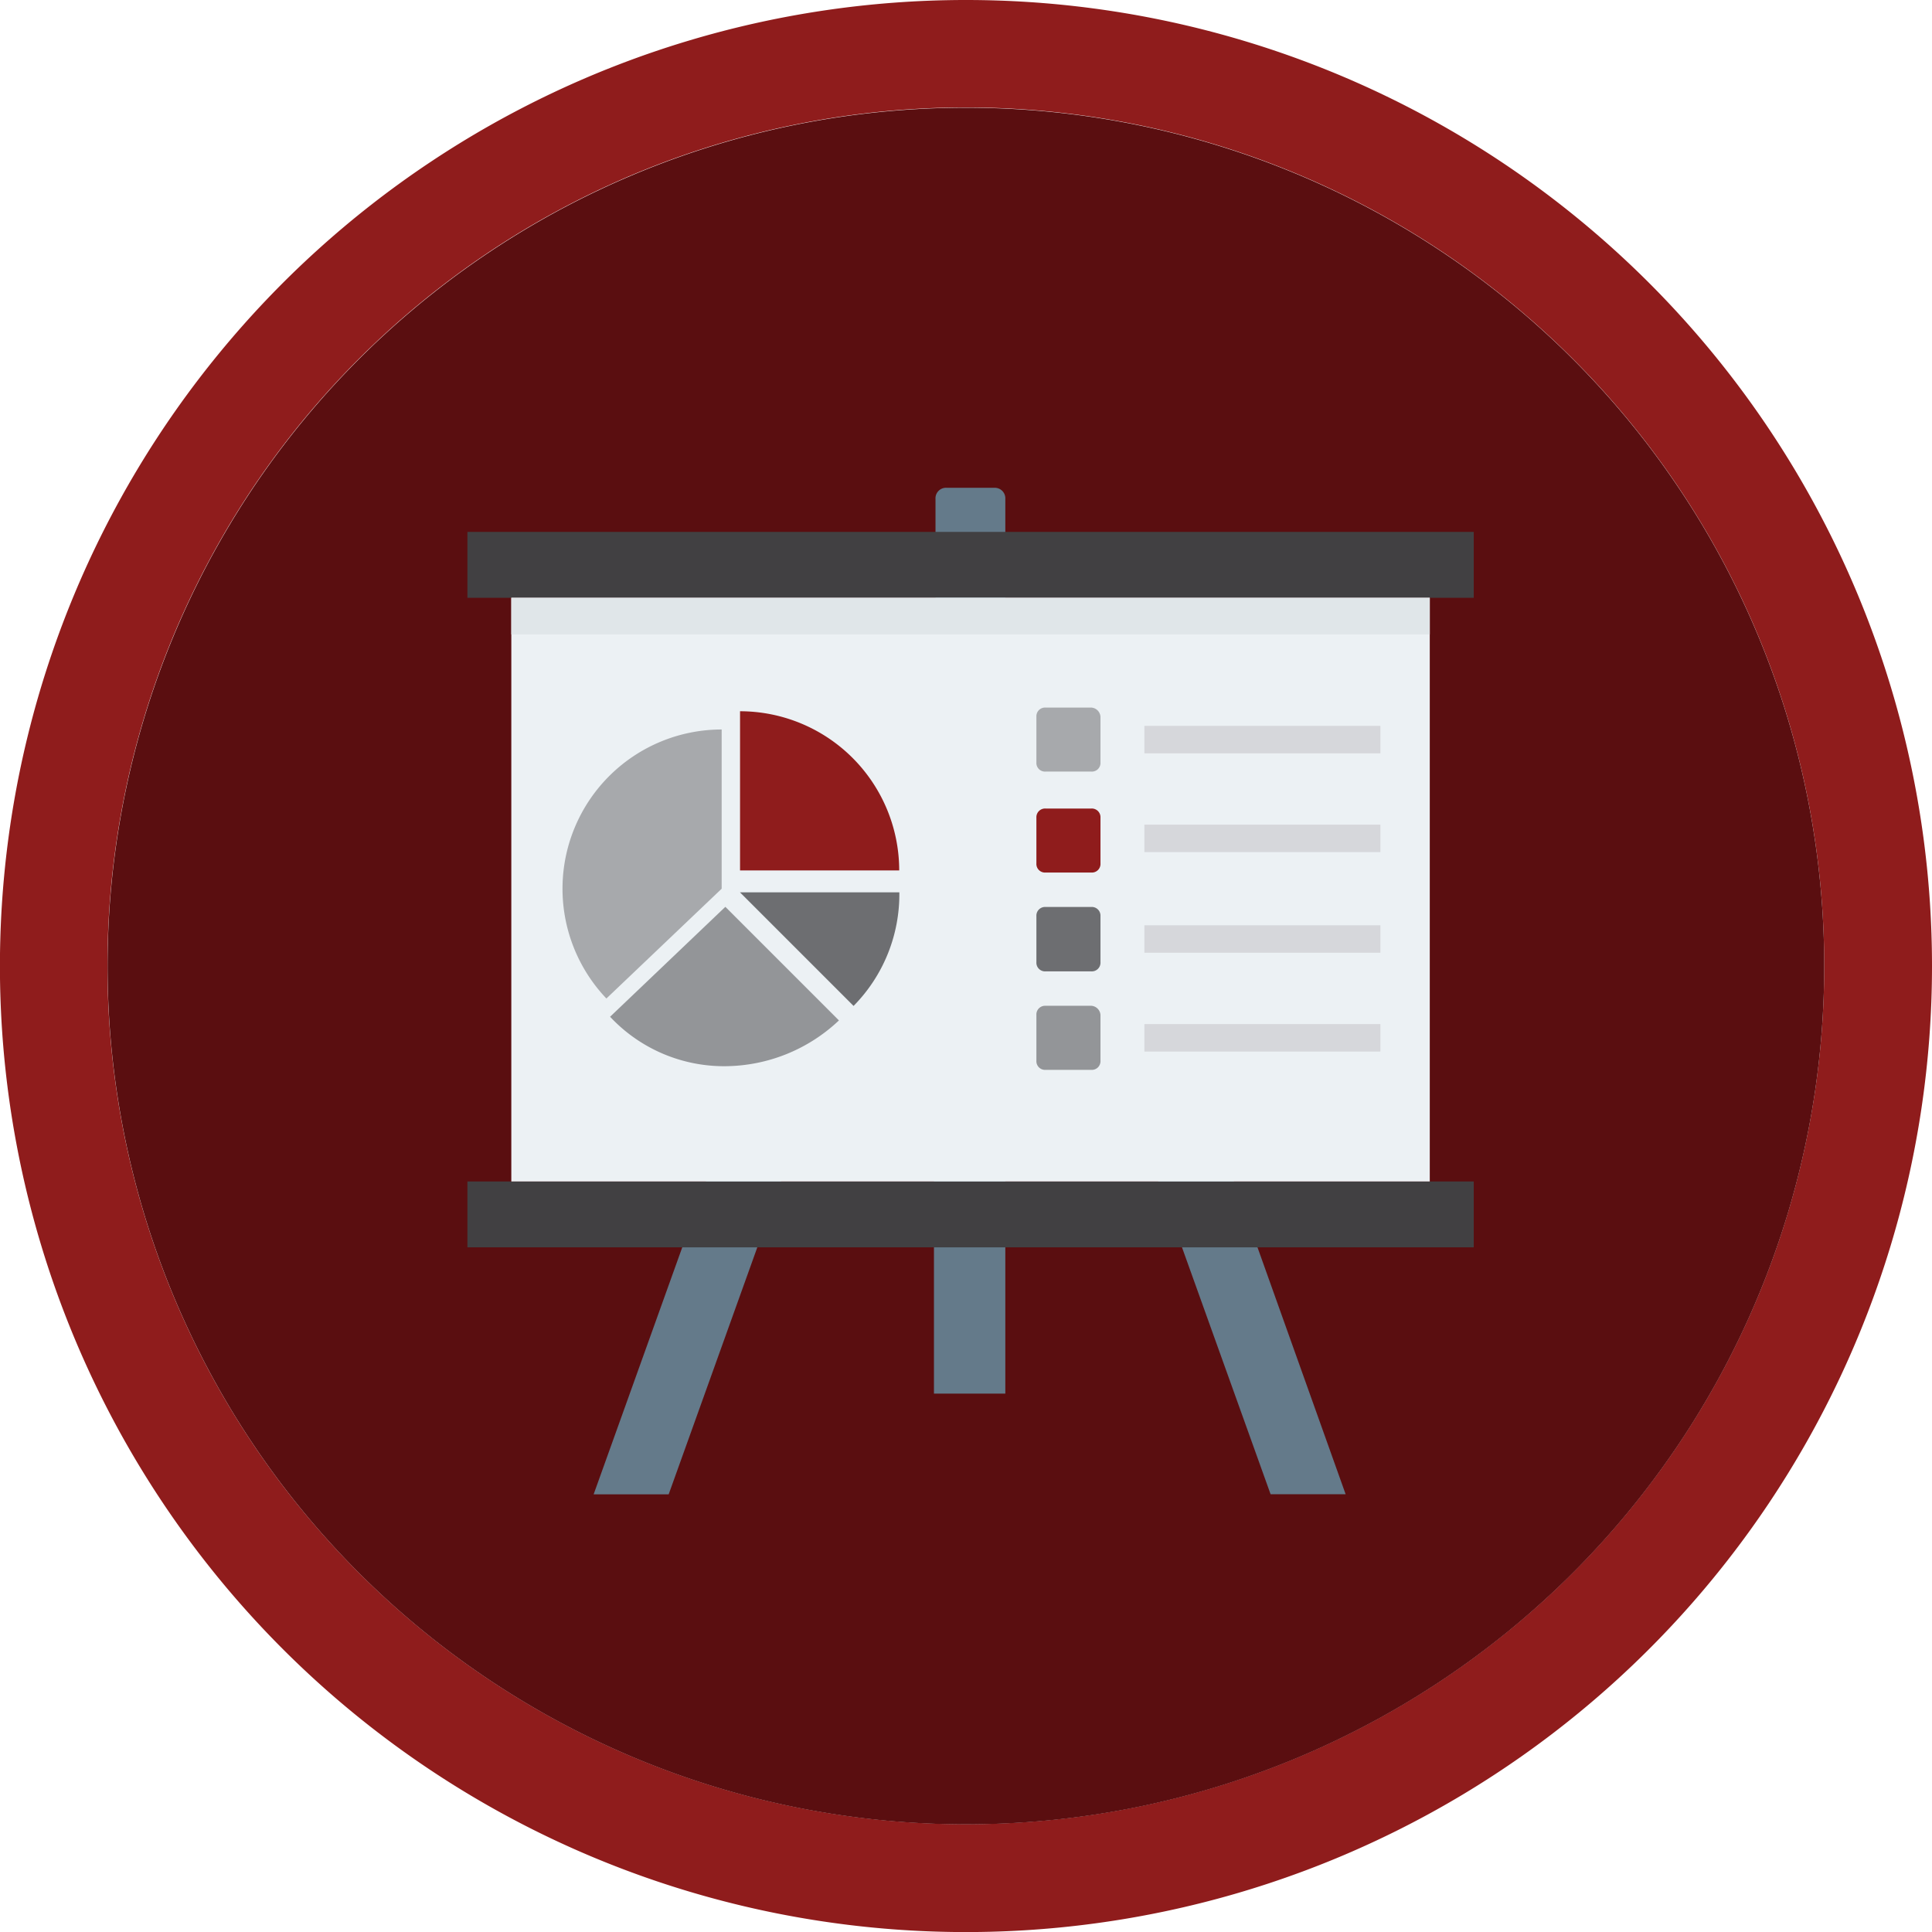
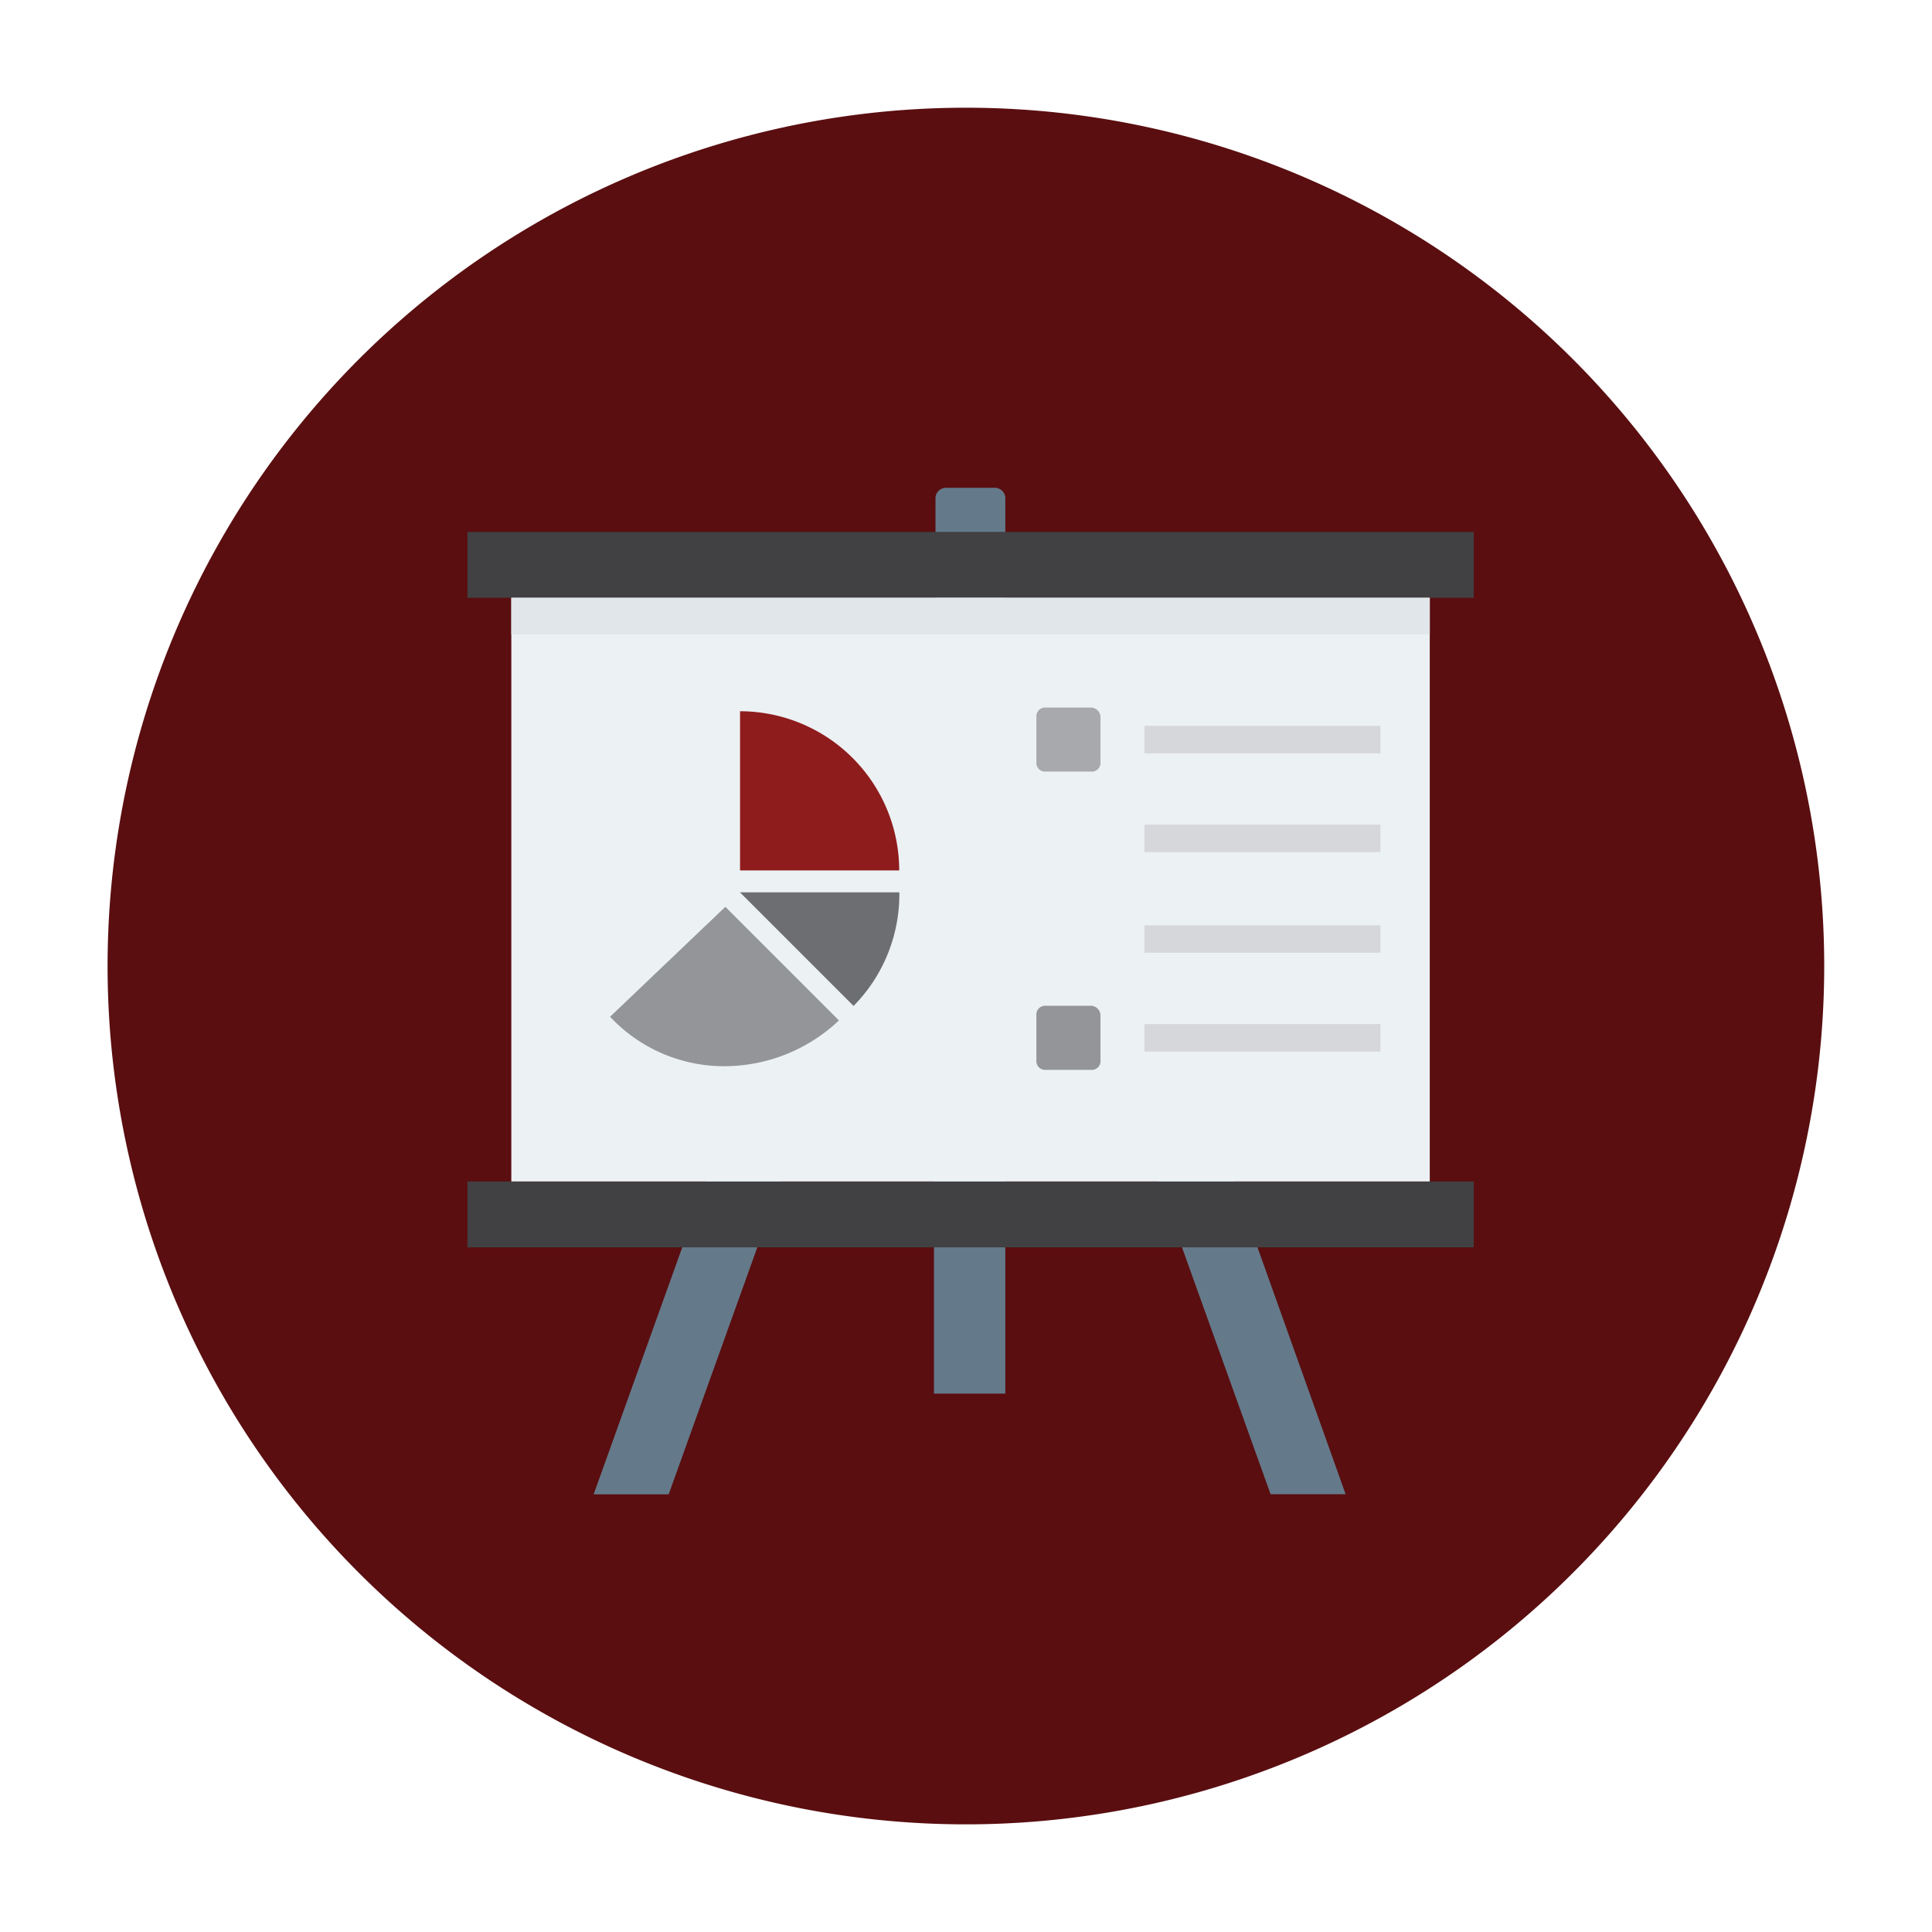
<svg xmlns="http://www.w3.org/2000/svg" viewBox="0 0 289.13 289.13">
  <defs>
    <style>.cls-1{fill:#8f1c1c;}.cls-2{fill:#5a0e10;}.cls-3{fill:#647a8a;}.cls-4{fill:#414042;}.cls-5{fill:#ecf1f4;}.cls-6{fill:#e0e6e9;}.cls-7{fill:#a7a9ac;}.cls-8{fill:#939598;}.cls-9{fill:#6d6e71;}.cls-10{fill:#d6d7db;}</style>
  </defs>
  <title>services</title>
  <g id="Layer_2" data-name="Layer 2">
    <g id="Layer_1-2" data-name="Layer 1">
-       <path class="cls-1" d="M144.57,0A144.57,144.57,0,1,0,289.13,144.57,144.56,144.56,0,0,0,144.57,0m0,273A128.46,128.46,0,1,1,273,144.57,128.46,128.46,0,0,1,144.57,273" />
      <path class="cls-2" d="M144.57,16.12A128.45,128.45,0,1,0,273,144.57,128.45,128.45,0,0,0,144.57,16.12" />
      <path class="cls-3" d="M154.56,92.47l-4.11,1.37V74.67A1.58,1.58,0,0,0,148.8,73h-7.11A1.58,1.58,0,0,0,140,74.67V93.84l-4.1-1.37L88.84,223.63h11.23L139.77,113v95.56h10.68V113l39.7,110.62h11.23Z" />
      <rect class="cls-4" x="69.95" y="79.6" width="150.6" height="9.86" />
      <rect class="cls-4" x="69.95" y="176.81" width="150.6" height="9.86" />
      <rect class="cls-5" x="76.52" y="89.46" width="137.45" height="87.35" />
      <rect class="cls-6" x="76.52" y="89.46" width="137.45" height="5.48" />
-       <path class="cls-7" d="M108,109.17a23.83,23.83,0,0,0-17.25,40.26L108,133Z" />
      <path class="cls-1" d="M134.57,130.26a23.84,23.84,0,0,0-23.82-23.82v23.82Z" />
      <path class="cls-8" d="M91.3,152.16a23.35,23.35,0,0,0,17.25,7.4,25,25,0,0,0,17-6.85l-17-17Z" />
      <path class="cls-9" d="M110.74,133.54l17,17a23.79,23.79,0,0,0,6.85-17Z" />
      <path class="cls-7" d="M163.32,105.89h-6.85a1.3,1.3,0,0,0-1.37,1.37v6.84a1.29,1.29,0,0,0,1.37,1.37h6.85a1.29,1.29,0,0,0,1.37-1.37v-6.84a1.47,1.47,0,0,0-1.37-1.37" />
      <rect class="cls-10" x="171.26" y="108.63" width="35.32" height="4.11" />
-       <path class="cls-1" d="M163.32,121h-6.85a1.3,1.3,0,0,0-1.37,1.37v6.84a1.29,1.29,0,0,0,1.37,1.37h6.85a1.29,1.29,0,0,0,1.37-1.37v-6.84a1.3,1.3,0,0,0-1.37-1.37" />
      <rect class="cls-10" x="171.26" y="123.41" width="35.32" height="4.11" />
-       <path class="cls-9" d="M163.32,135.73h-6.85a1.3,1.3,0,0,0-1.37,1.37V144a1.3,1.3,0,0,0,1.37,1.37h6.85a1.3,1.3,0,0,0,1.37-1.37V137.1a1.3,1.3,0,0,0-1.37-1.37" />
      <rect class="cls-10" x="171.26" y="138.47" width="35.32" height="4.11" />
      <path class="cls-8" d="M163.32,150.52h-6.85a1.3,1.3,0,0,0-1.37,1.37v6.84a1.3,1.3,0,0,0,1.37,1.38h6.85a1.3,1.3,0,0,0,1.37-1.38v-6.84a1.47,1.47,0,0,0-1.37-1.37" />
      <rect class="cls-10" x="171.26" y="153.26" width="35.32" height="4.11" />
    </g>
  </g>
</svg>